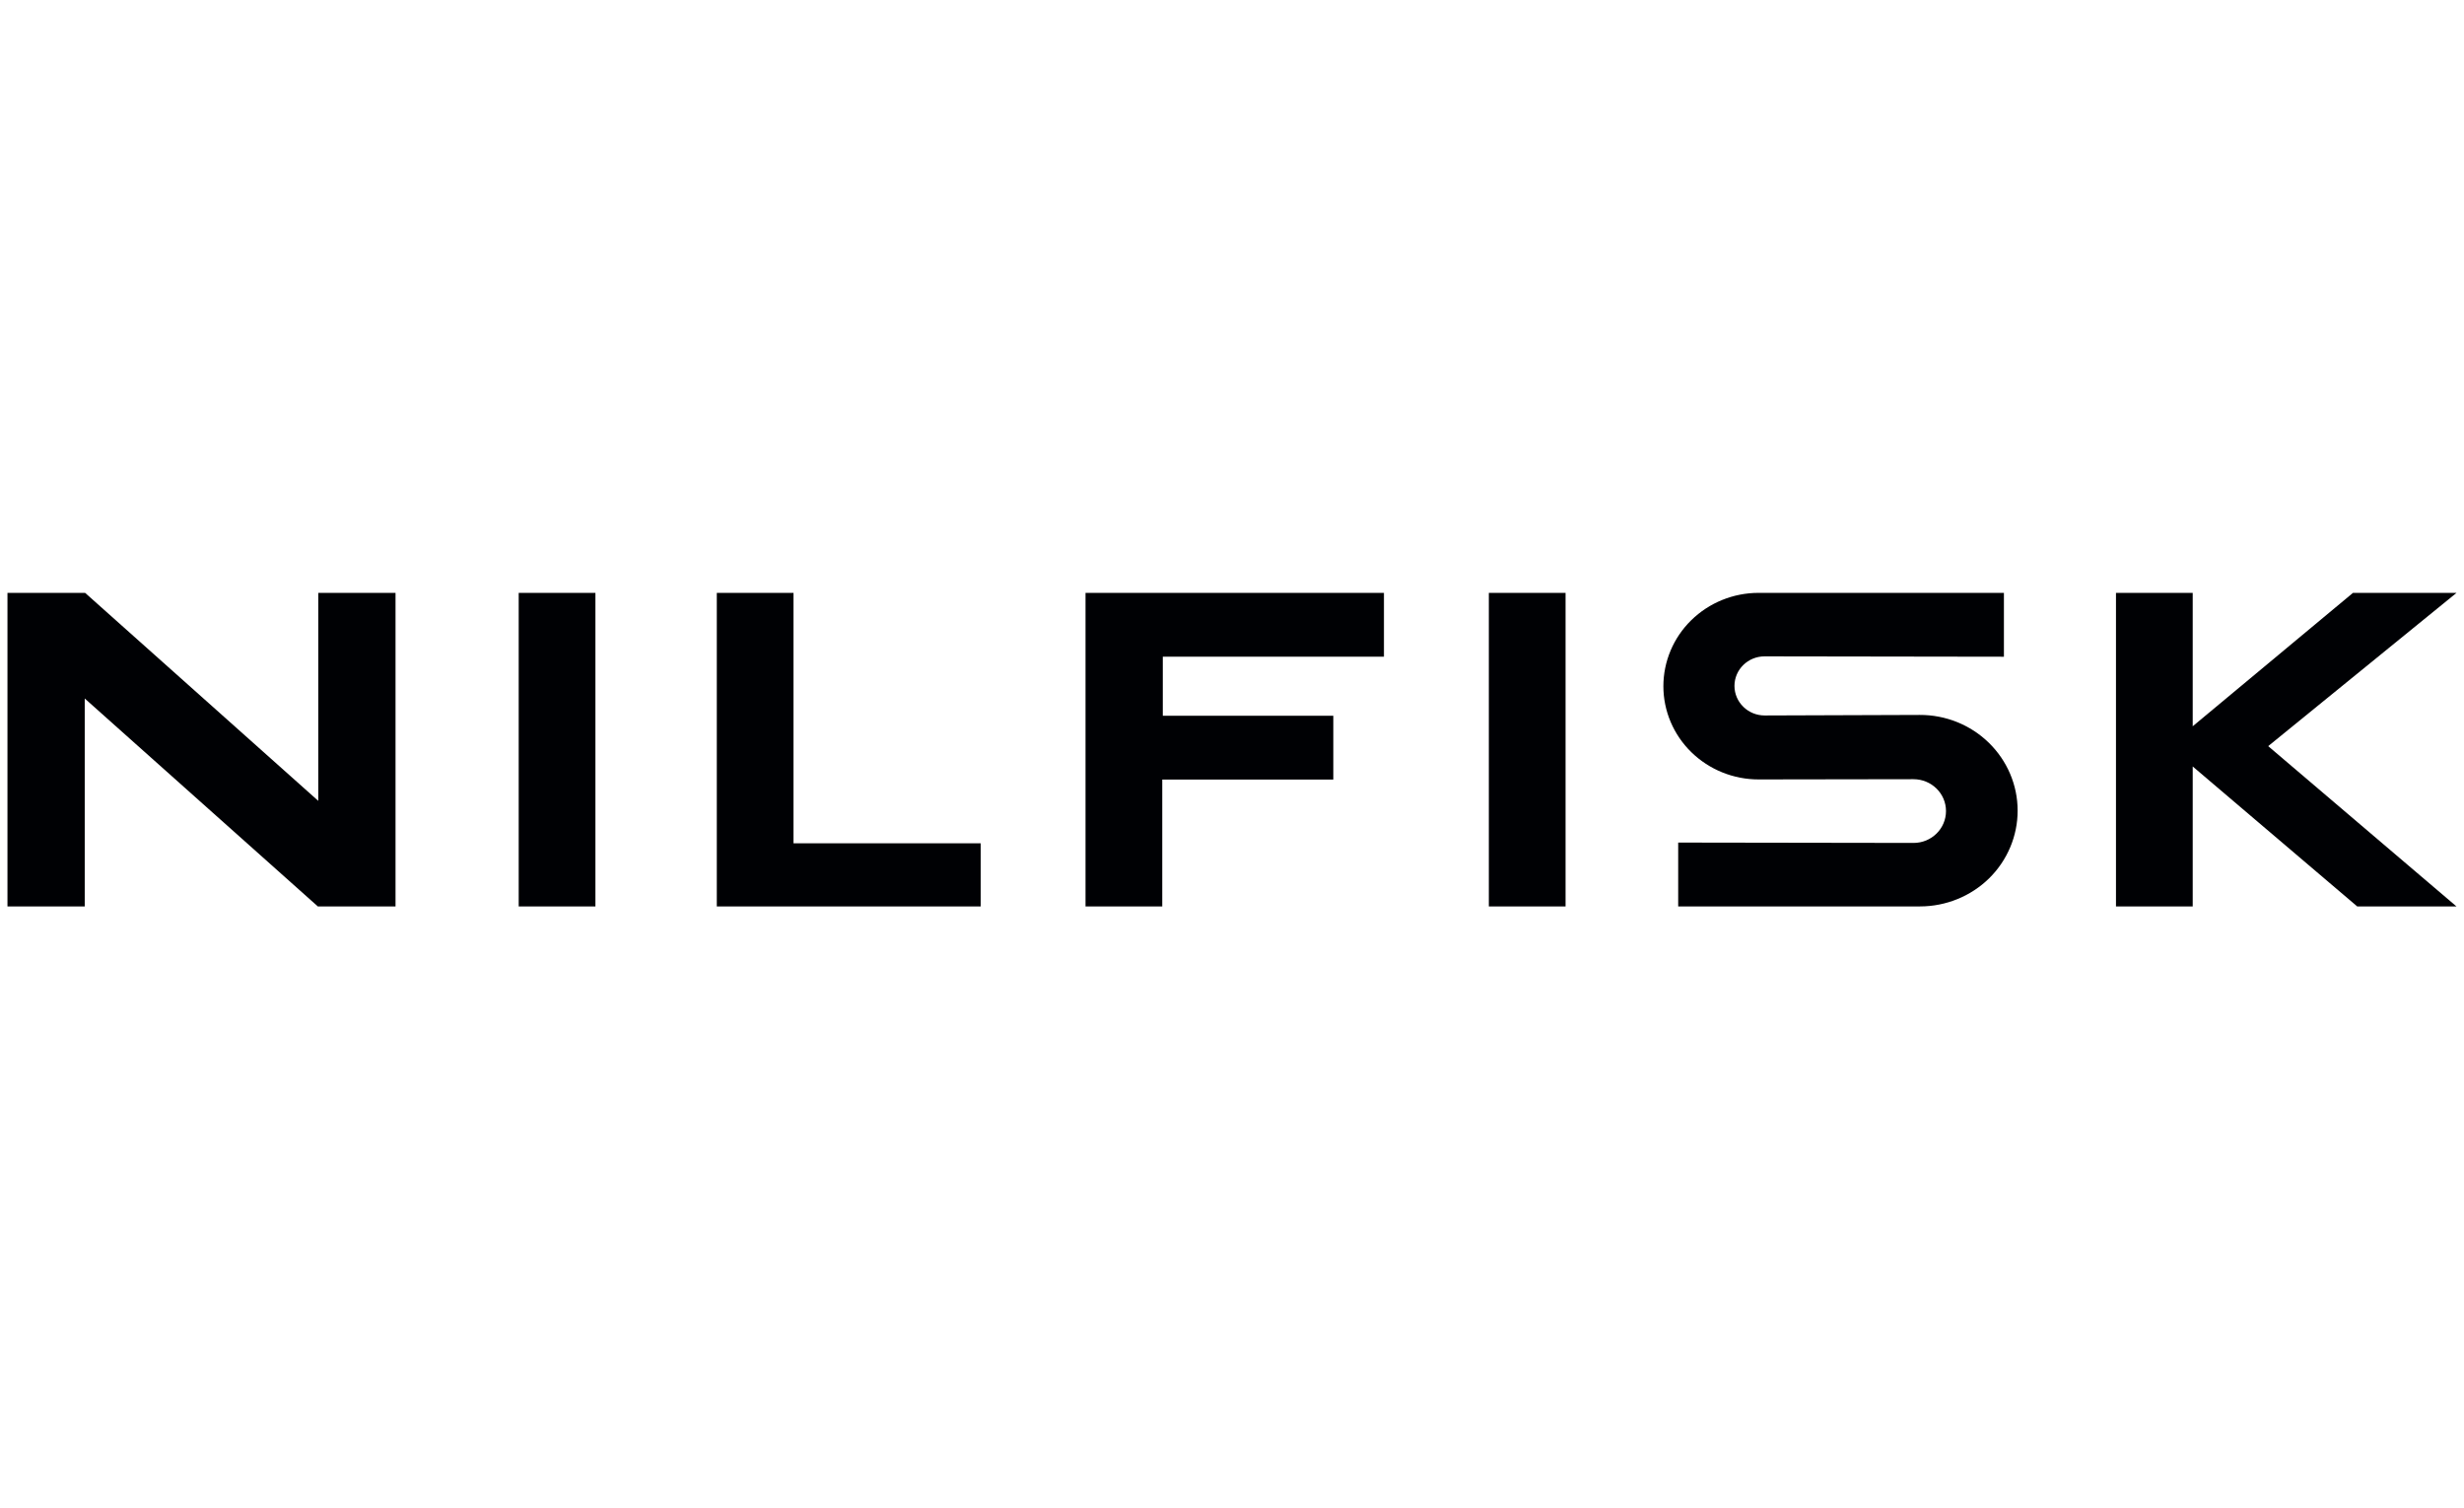
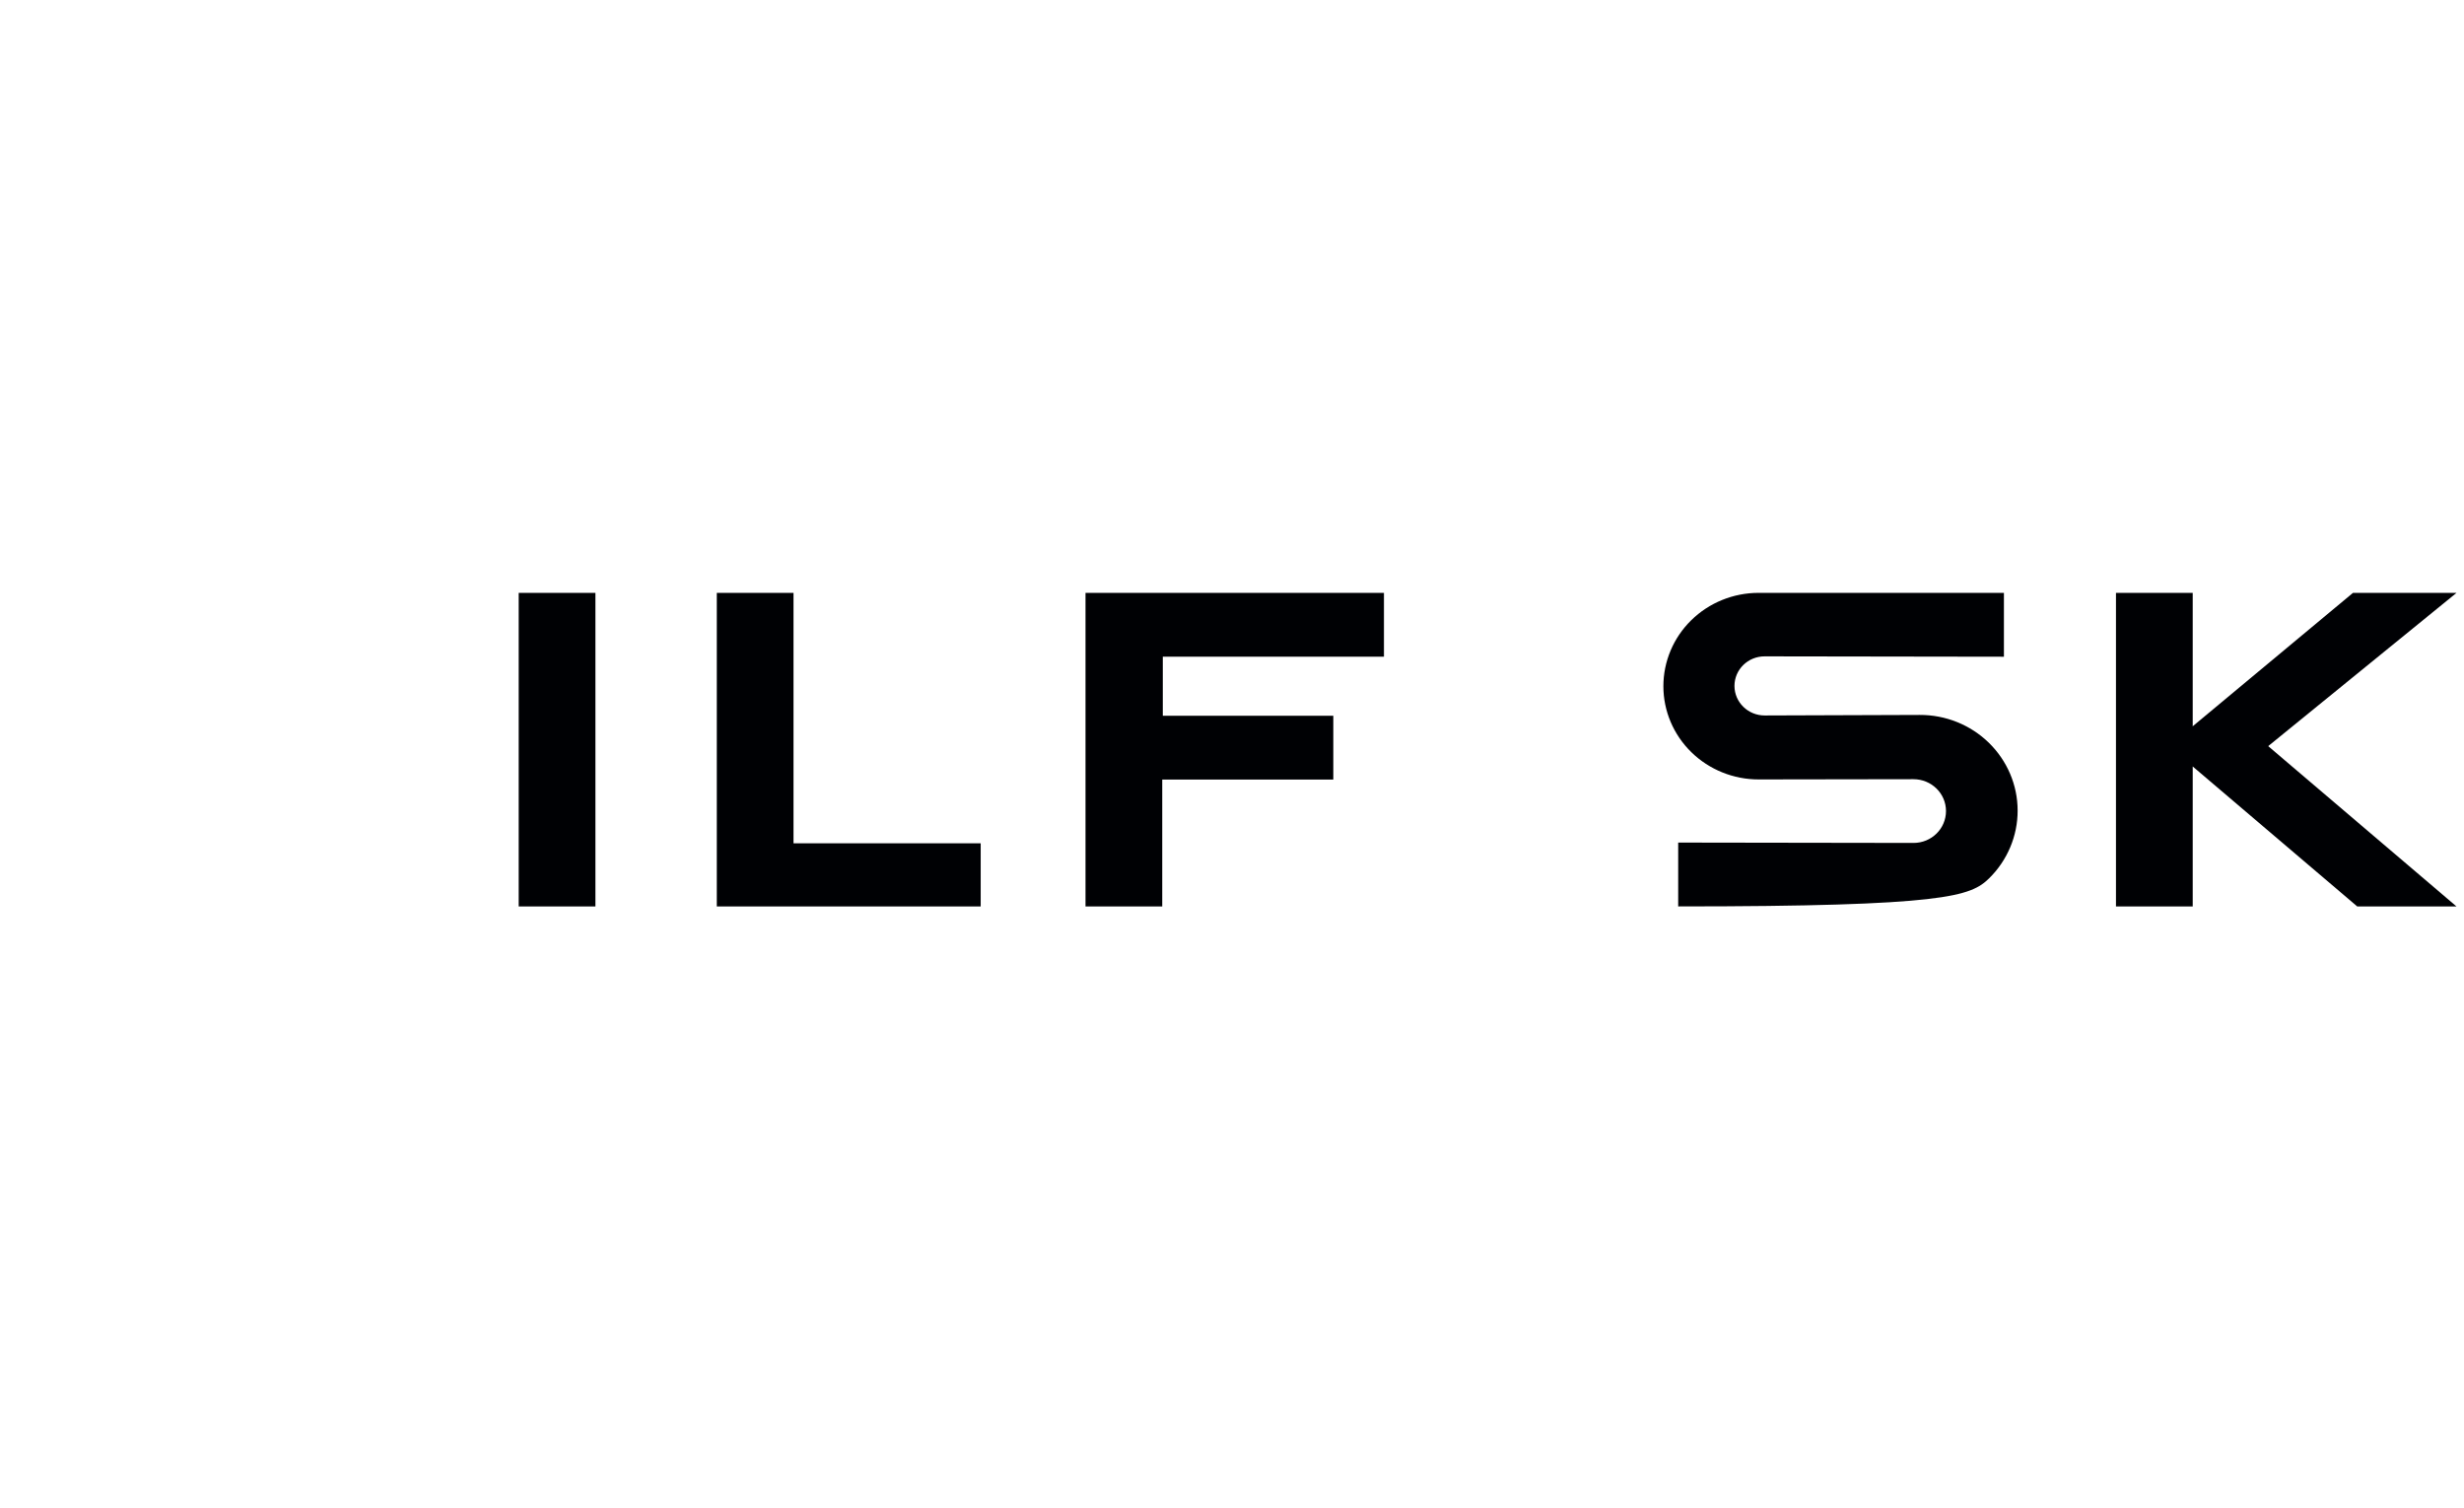
<svg xmlns="http://www.w3.org/2000/svg" width="165" height="101" viewBox="0 0 165 101" fill="none">
  <g clip-path="url(#clip0_1950_5159)">
    <g clip-path="url(#clip1_1950_5159)">
-       <path d="M117.762 39.7C116.069 39.7 114.449 40.359 113.252 41.533C112.055 42.706 111.387 44.297 111.387 45.953C111.387 47.612 112.063 49.2 113.26 50.369C114.458 51.538 116.081 52.197 117.77 52.193C121.223 52.189 124.679 52.181 128.131 52.177C129.337 52.177 130.312 53.13 130.312 54.311C130.312 55.492 129.337 56.449 128.131 56.445C122.879 56.437 117.627 56.429 112.379 56.421V60.696H128.57C130.308 60.696 131.973 60.017 133.199 58.816C134.425 57.61 135.113 55.975 135.109 54.275C135.109 52.571 134.412 50.94 133.182 49.738C131.952 48.537 130.284 47.865 128.545 47.874C125.089 47.886 121.633 47.898 118.176 47.91C117.057 47.914 116.151 47.026 116.147 45.933C116.147 44.836 117.053 43.948 118.172 43.952C123.51 43.96 128.853 43.968 134.191 43.976V39.7H117.758H117.762Z" fill="#000104" />
-       <path d="M21.312 39.7V53.628L5.699 39.7H0.5V60.7H5.674V46.773L21.287 60.7H26.486V39.7H21.312Z" fill="#000104" />
+       <path d="M117.762 39.7C116.069 39.7 114.449 40.359 113.252 41.533C112.055 42.706 111.387 44.297 111.387 45.953C111.387 47.612 112.063 49.2 113.26 50.369C114.458 51.538 116.081 52.197 117.77 52.193C121.223 52.189 124.679 52.181 128.131 52.177C129.337 52.177 130.312 53.13 130.312 54.311C130.312 55.492 129.337 56.449 128.131 56.445C122.879 56.437 117.627 56.429 112.379 56.421V60.696C130.308 60.696 131.973 60.017 133.199 58.816C134.425 57.61 135.113 55.975 135.109 54.275C135.109 52.571 134.412 50.94 133.182 49.738C131.952 48.537 130.284 47.865 128.545 47.874C125.089 47.886 121.633 47.898 118.176 47.91C117.057 47.914 116.151 47.026 116.147 45.933C116.147 44.836 117.053 43.948 118.172 43.952C123.51 43.96 128.853 43.968 134.191 43.976V39.7H117.758H117.762Z" fill="#000104" />
      <path d="M53.137 39.7H48V60.7H65.671V56.469H53.137V39.7Z" fill="#000104" />
      <path d="M157.566 39.7L146.833 48.633V39.7H141.695V60.7H146.833V51.325L157.853 60.7H164.5L151.888 49.963L164.5 39.7H157.566Z" fill="#000104" />
-       <path d="M104.837 39.7H99.699V60.7H104.837V39.7Z" fill="#000104" />
      <path d="M89.284 52.201V47.93H77.866V43.972H92.675V39.7H72.691V60.7H77.829V52.201H89.284Z" fill="#000104" />
      <path d="M39.872 39.7H34.734V60.7H39.872V39.7Z" fill="#000104" />
    </g>
  </g>
  <defs>
    <clipPath id="clip0_1950_5159">
      <rect width="164" height="100" fill="white" transform="translate(0.5 0.96)" />
    </clipPath>
    <clipPath id="clip1_1950_5159">
      <rect width="164" height="21" fill="white" transform="translate(0.5 39.7)" />
    </clipPath>
  </defs>
</svg>